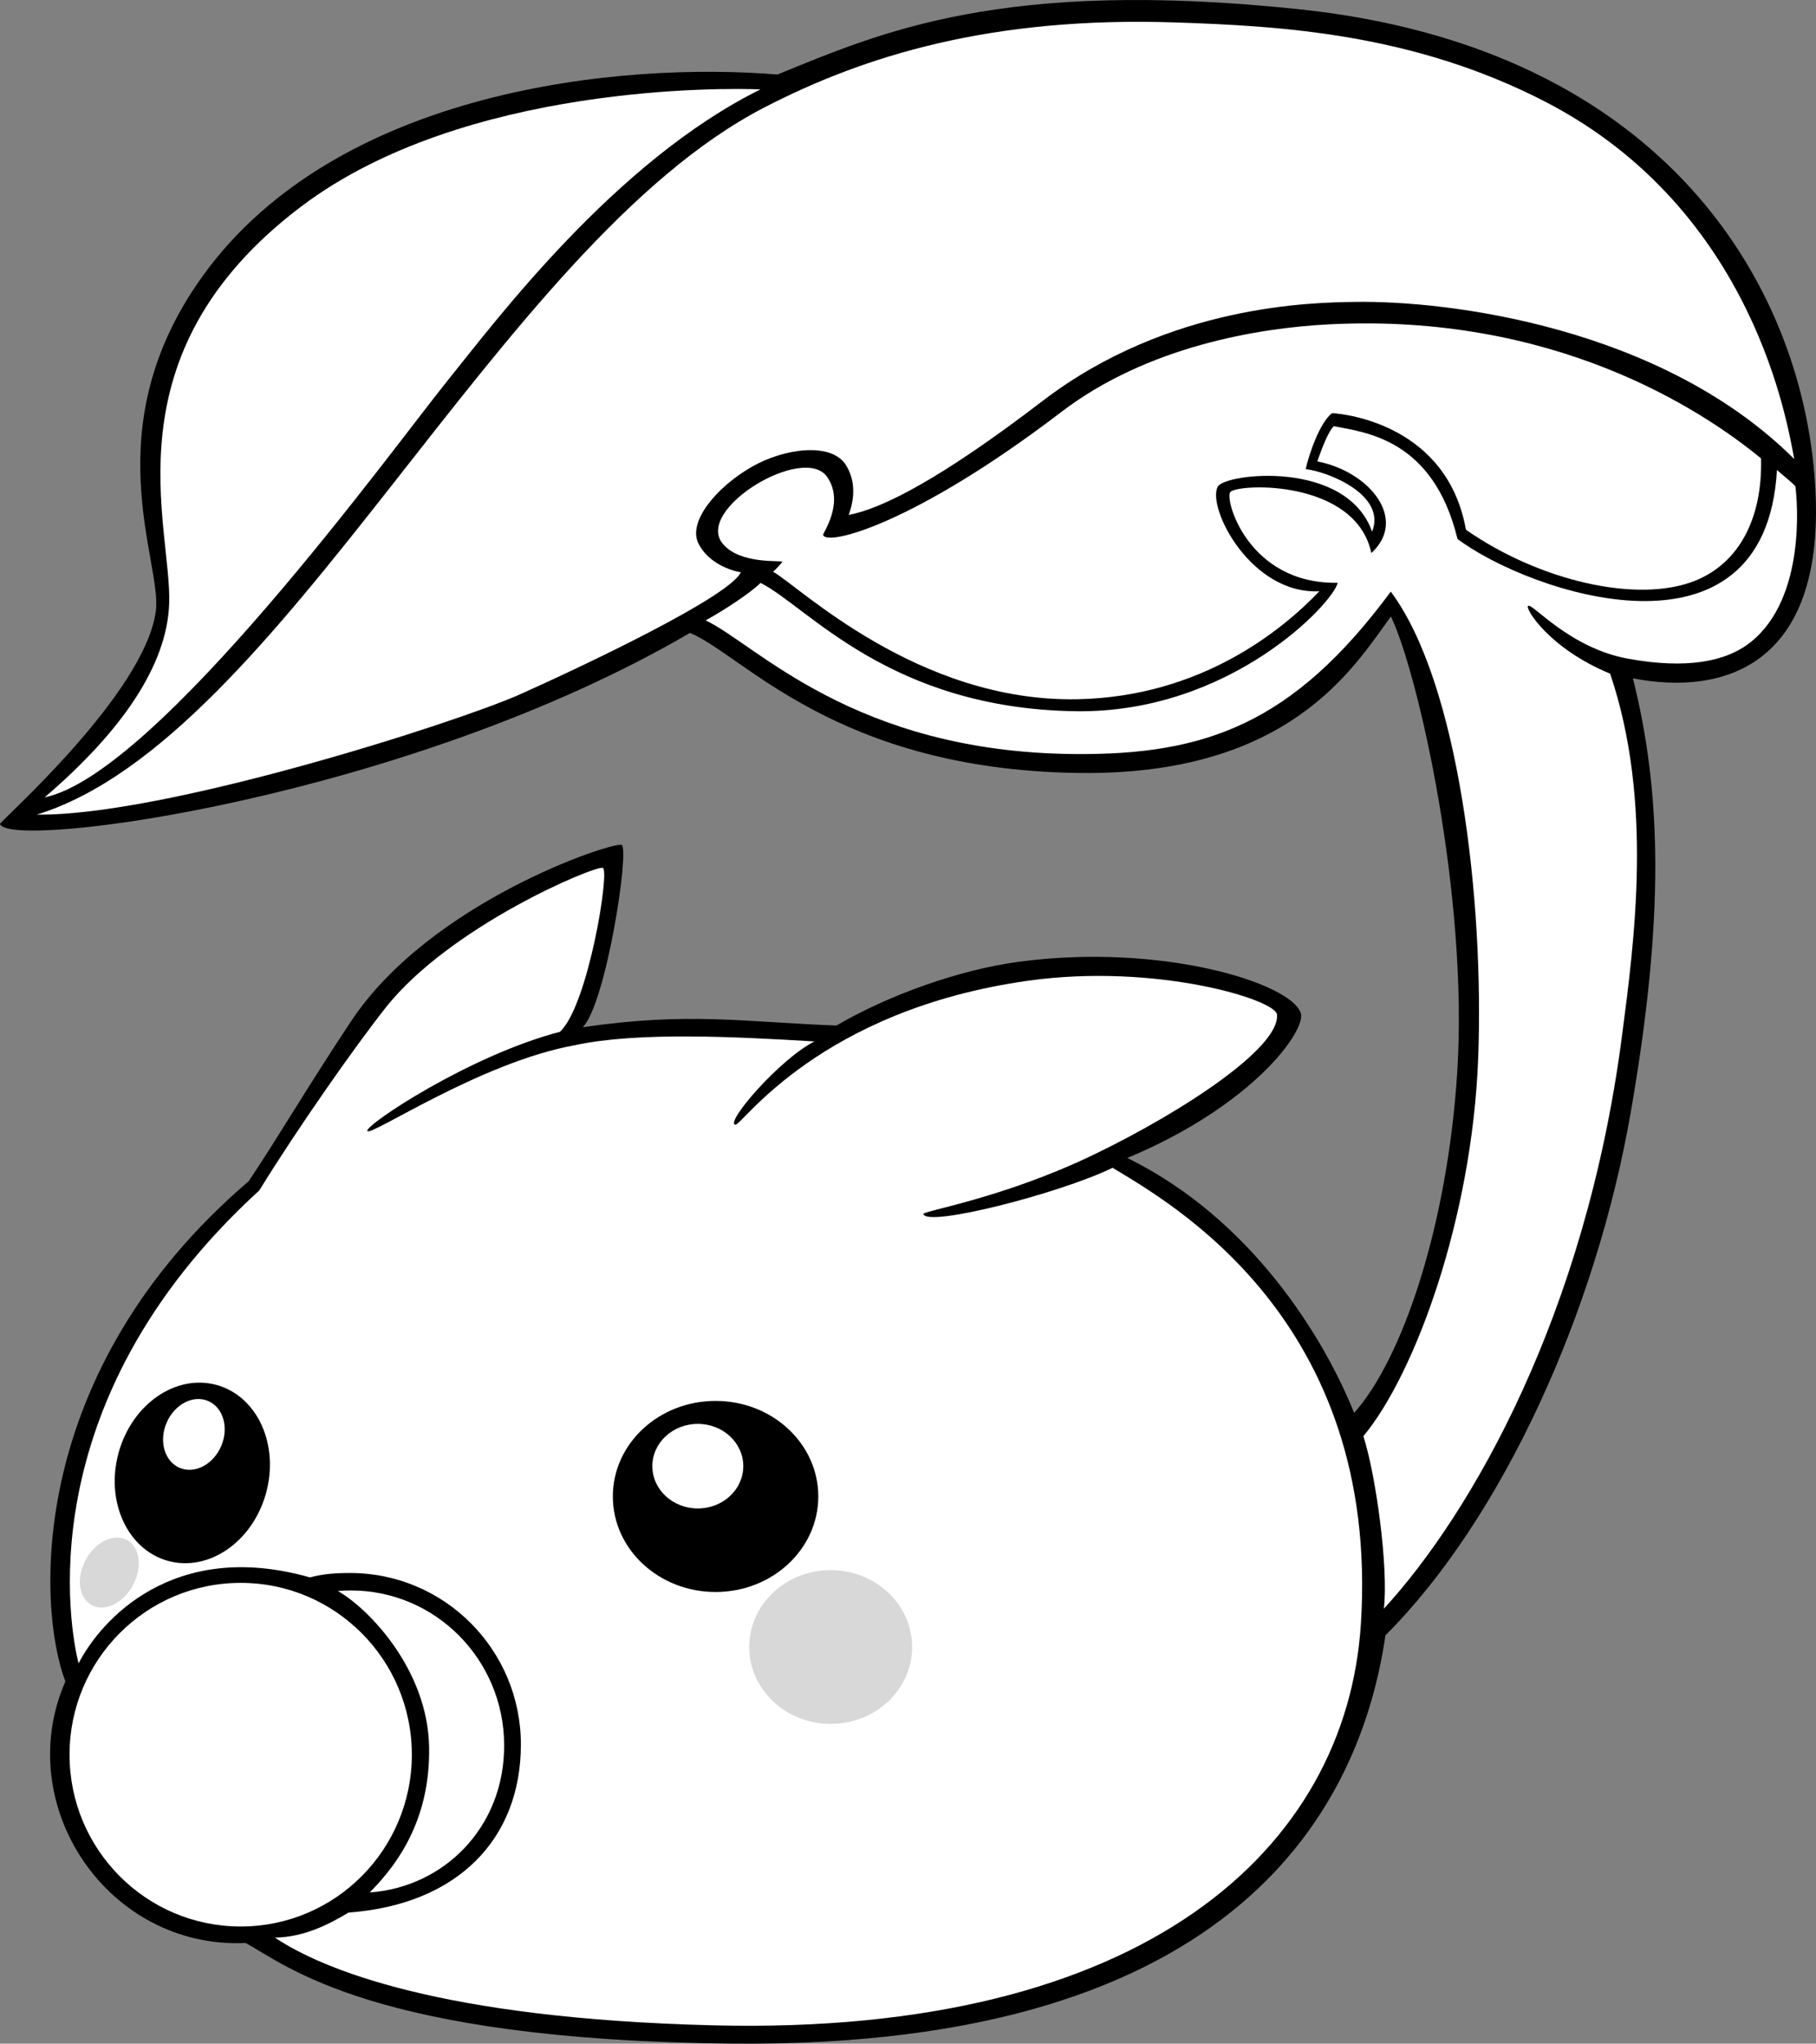
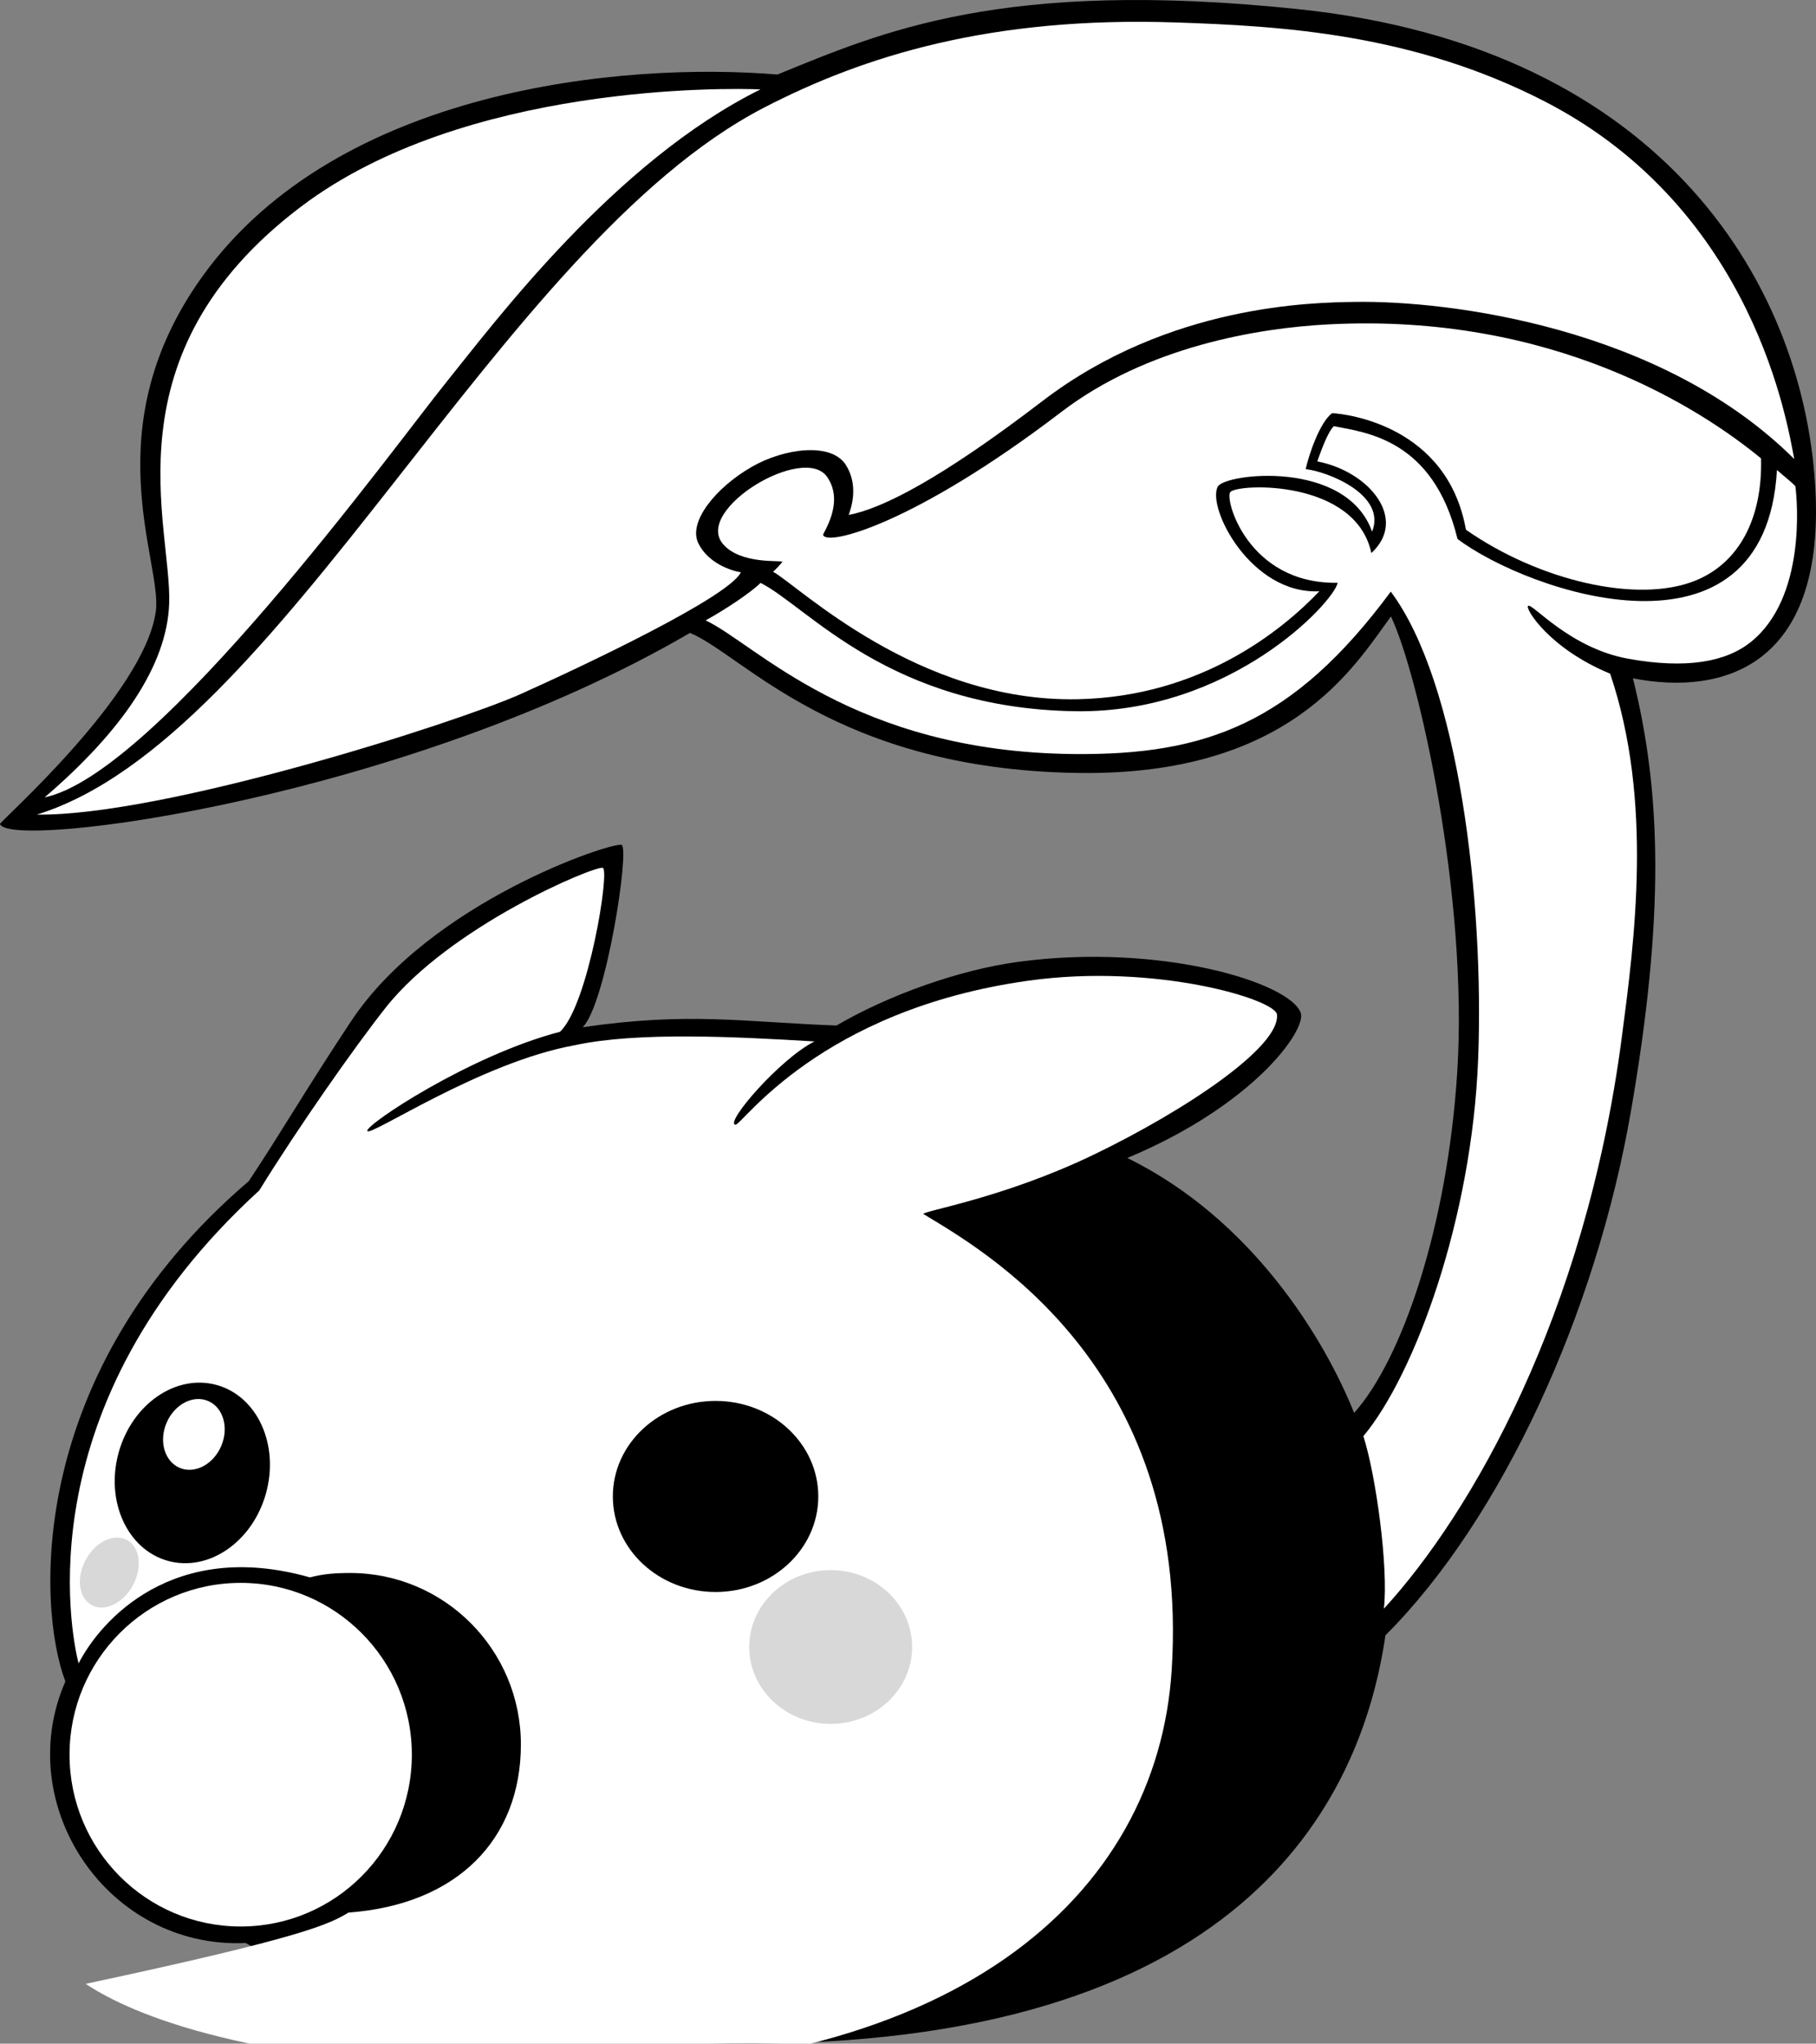
<svg xmlns="http://www.w3.org/2000/svg" version="1.1" id="ink" x="0px" y="0px" viewBox="0 0 289.845 326.199" style="enable-background:new 0 0 289.845 326.199;" xml:space="preserve">
  <rect x="0" y="0" width="289.845" height="326.199" fill="#808080" stroke="none" />
  <g>
    <path d="M99.209,134.854c-1.396-0.523-30.5,9-43.211,28.201   c-7.346,11.096-11.096,17.663-16.289,25.466c-35.5,30.333-33.833,67.833-29.276,79.859   c-8.624,19.741,6.708,42.739,28.77,41.75c6.34,3.391,20.174,15.502,77.673,16.058   c81.051,0.783,100.303-38.205,104.25-65.167c18.611-18.611,33.592-51.514,39.144-83.439   c5.447-31.322,4.896-51.153,0.356-69.311c14.751,2.868,30.397-2.309,29.149-29.647   c-1.461-32.004-23.363-70.987-82.616-77.169c-47.283-4.933-66.617,3.733-83.071,10.44   c-24.712-2.04-70.114,2.197-91.712,32.126c-17.5,24.25-6.466,45.671-7.5,53.5   c-1.75,13.25-24.989,33.657-24.875,34c1.414,4.241,64.872-4.073,110.125-30.5   c8.5,3.5,23.25,21.75,61.81,22.352c33.968,0.53,44.19-16.977,50.065-24.977   c4.375,9.125,12.394,44.686,10.578,72.83c-1.579,24.479-8.736,45.67-16.453,54.295   c-4.68-11.716-16.231-30.902-36.201-40.692c20.166-8.419,28.596-20.412,27.688-23.136   c-1.603-4.809-22.293-11.239-45.069-8.172c-9.471,1.275-20.704,5.296-29.045,10.169   c-15.077-0.583-23.568-2.198-40.495,0.268C96.753,160.207,100.542,135.354,99.209,134.854z" />
    <path style="fill:#FFFFFF;" d="M121.375,14.27c-5.059-0.222-47.25-1-73.295,18.686   C16.751,56.635,27.471,84.014,27,96.395c-0.375,9.875-7.625,20.375-19.875,30.875   c18-3.75,55.754-55.892,64.008-66.138C79.071,51.28,98.125,25.77,121.375,14.27z" />
    <path style="fill:#FFFFFF;" d="M83.125,110.77c10.311-4.627,33.25-15.5,35.122-19.421   c-1.5-0.25-5.214-1.397-6.797-4.655c-1.647-3.392,2.789-8.886,8.566-12.197   c5.124-2.937,12.665-3.972,14.99-0.279c1.583,2.514,1.397,5.4,0.449,7.976   c5.25-1,14.447-5.565,30.919-18.174c20.25-15.5,43.334-15.725,49.833-15.833   c15-0.25,49,4,70.167,25.083c-1-5-6.167-39.75-39.833-57.083   c-21.039-10.833-42.006-12.038-58.917-12.605c-29.383-0.985-49.696,5.309-65.73,13.623   C79.453,39.212,44.942,117.997,5.875,130.02C26.083,130.305,72.925,115.347,83.125,110.77z" />
    <ellipse style="fill:#FFFFFF;" cx="38.414" cy="280.071" rx="27.316" ry="27.424" />
-     <path style="fill:#FFFFFF;" d="M55.625,305.27c17.368-1.265,27.511-11.708,27.511-26.827   c0-15.119-12.208-27.374-27.269-27.374c-2.356,0-4.22,0.139-6.401,0.703   c-21.863-6.204-33.411,6.889-36.926,13.732c-1.254-4.973-8.513-41.378,28.835-75.484   c6.166-10,15.166-22.833,20.166-29.167c10.298-13.046,33.373-22.703,34.667-22.333   c1.167,0.334-2.333,22-6.833,26.167c-14.45,3.771-31.142,14.893-30.75,15.833   c0.416,1,18.083-11,33.195-13.704c9.985-2.153,25.678-1.338,38.178-0.588   c-5.5,2.75-14.373,13.042-12.623,13.292c1.021,0.146,13.406-18.352,46.833-23   c20.215-2.81,39.334,3,39.602,5.4c0.578,5.189-14.789,15.4-29.185,22.35   c-14.5,7-27.373,9.009-27.25,9.5c0.542,2.169,21.859-3.303,30.199-7.376   c8.968,5.459,42.74,24.105,39.634,72.793c-2.281,35.76-34.348,65.794-103.333,64.083   c-43.667-1.083-62.5-9-70-14C48.572,309.203,52.597,307.094,55.625,305.27z" />
-     <path style="fill:#FFFFFF;" d="M59.004,302.059c4.934-4.933,9.655-12.138,9.487-23.147   c-0.19-12.523-9.83-22.31-14.574-24.965c0.681-0.059,1.368-0.09,2.064-0.09   c13.524,0,24.392,11.006,24.486,24.582C80.56,291.782,70.7,301.248,59.004,302.059z" />
+     <path style="fill:#FFFFFF;" d="M55.625,305.27c17.368-1.265,27.511-11.708,27.511-26.827   c0-15.119-12.208-27.374-27.269-27.374c-2.356,0-4.22,0.139-6.401,0.703   c-21.863-6.204-33.411,6.889-36.926,13.732c-1.254-4.973-8.513-41.378,28.835-75.484   c6.166-10,15.166-22.833,20.166-29.167c10.298-13.046,33.373-22.703,34.667-22.333   c1.167,0.334-2.333,22-6.833,26.167c-14.45,3.771-31.142,14.893-30.75,15.833   c0.416,1,18.083-11,33.195-13.704c9.985-2.153,25.678-1.338,38.178-0.588   c-5.5,2.75-14.373,13.042-12.623,13.292c1.021,0.146,13.406-18.352,46.833-23   c20.215-2.81,39.334,3,39.602,5.4c0.578,5.189-14.789,15.4-29.185,22.35   c-14.5,7-27.373,9.009-27.25,9.5c8.968,5.459,42.74,24.105,39.634,72.793c-2.281,35.76-34.348,65.794-103.333,64.083   c-43.667-1.083-62.5-9-70-14C48.572,309.203,52.597,307.094,55.625,305.27z" />
    <ellipse transform="matrix(0.268 -0.963 0.963 0.268 -204.055 201.704)" cx="30.778" cy="235.205" rx="14.571" ry="12.205" />
    <ellipse cx="114.209" cy="238.854" rx="16.396" ry="15.25" />
-     <ellipse style="fill:#FFFFFF;" cx="111.375" cy="234.02" rx="7.257" ry="6.75" />
    <ellipse style="fill:#D9D8D9;" cx="132.581" cy="262.885" rx="13" ry="12.273" />
    <ellipse transform="matrix(0.393 -0.919 0.919 0.393 -191.72 167.484)" style="fill:#FFFFFF;" cx="31.049" cy="229.014" rx="5.803" ry="4.742" />
    <path style="fill:#FFFFFF;" d="M283.612,75.02c1.059,0.941,2.179,1.787,2.941,2.588   c0.323,2.426,1.664,17.766-7.059,24.824c-3.965,3.208-10.312,4.403-19.648,2.706   c-9.392-1.708-15.311-8.963-15.954-8.429c-0.517,0.429,3.416,6.831,13.093,10.815   c6.891,20.33,3.891,42.663,1.839,58.239c-5.817,44.165-23.948,75.758-37.948,91.008   c0.75-6.5-1.25-21.25-3.272-27.54c8.197-9.836,17.331-34.661,18.319-60.23   c0.968-25.034-3.048-59.98-13.946-74.568c-15.602,21.088-29.579,26.121-50.602,25.922   c-35.25-0.334-50.75-17.584-58.75-21.334c3.059-1.676,7.271-4.47,8.761-5.985   c7.489,3.735,20.48,20.034,50.239,20.485c24.75,0.375,41.25-17.375,41.875-20.5   c-14.375,0.25-18.125-13.5-17.125-14.5c1.381-1.381,20-2,22.5,9.75c5.875-5.375-0.25-13-8.625-14.625   c1-2.875,1.875-4.875,2.625-5.625c5,1,15.875,2,19.75,18C243.875,94.52,281.784,107.614,283.612,75.02z" />
    <path style="fill:#FFFFFF;" d="M270.623,92.662c6.877-2.795,10.701-9.821,10.45-19.497   c-9.645-7.929-33.158-23.228-68.948-21.396c-11.265,0.577-29,3.5-42.75,14   c-23.474,17.926-37.393,21.439-38,19.621c-0.093-0.279,3.485-5.131,0.653-9.251   c-3.712-5.4-21.346,5.231-16.621,10.715c2.844,3.301,9.374,2.521,9.451,2.818   c0.021,0.081-1.133,1.317-1.472,1.585c4.015,2.199,23.058,20.849,48.578,20.35   c19.738-0.386,32.736-11.061,38.61-17.23c-10.934,0.522-17.956-13.321-16.222-16.689   c1.101-2.138,20.534-4.421,24.644,7.174c2.34-5.927-7.156-9.614-10.605-9.982   c0.5-2.25,2.22-7.437,4.22-8.937c2.375,0.125,18.404,2.026,21.359,18.606   C245.603,92.677,261.388,96.416,270.623,92.662z" />
    <ellipse transform="matrix(0.475 -0.88 0.88 0.475 -211.719 147.125)" style="fill:#D9D8D9;" cx="17.444" cy="251.002" rx="5.912" ry="4.281" />
  </g>
</svg>